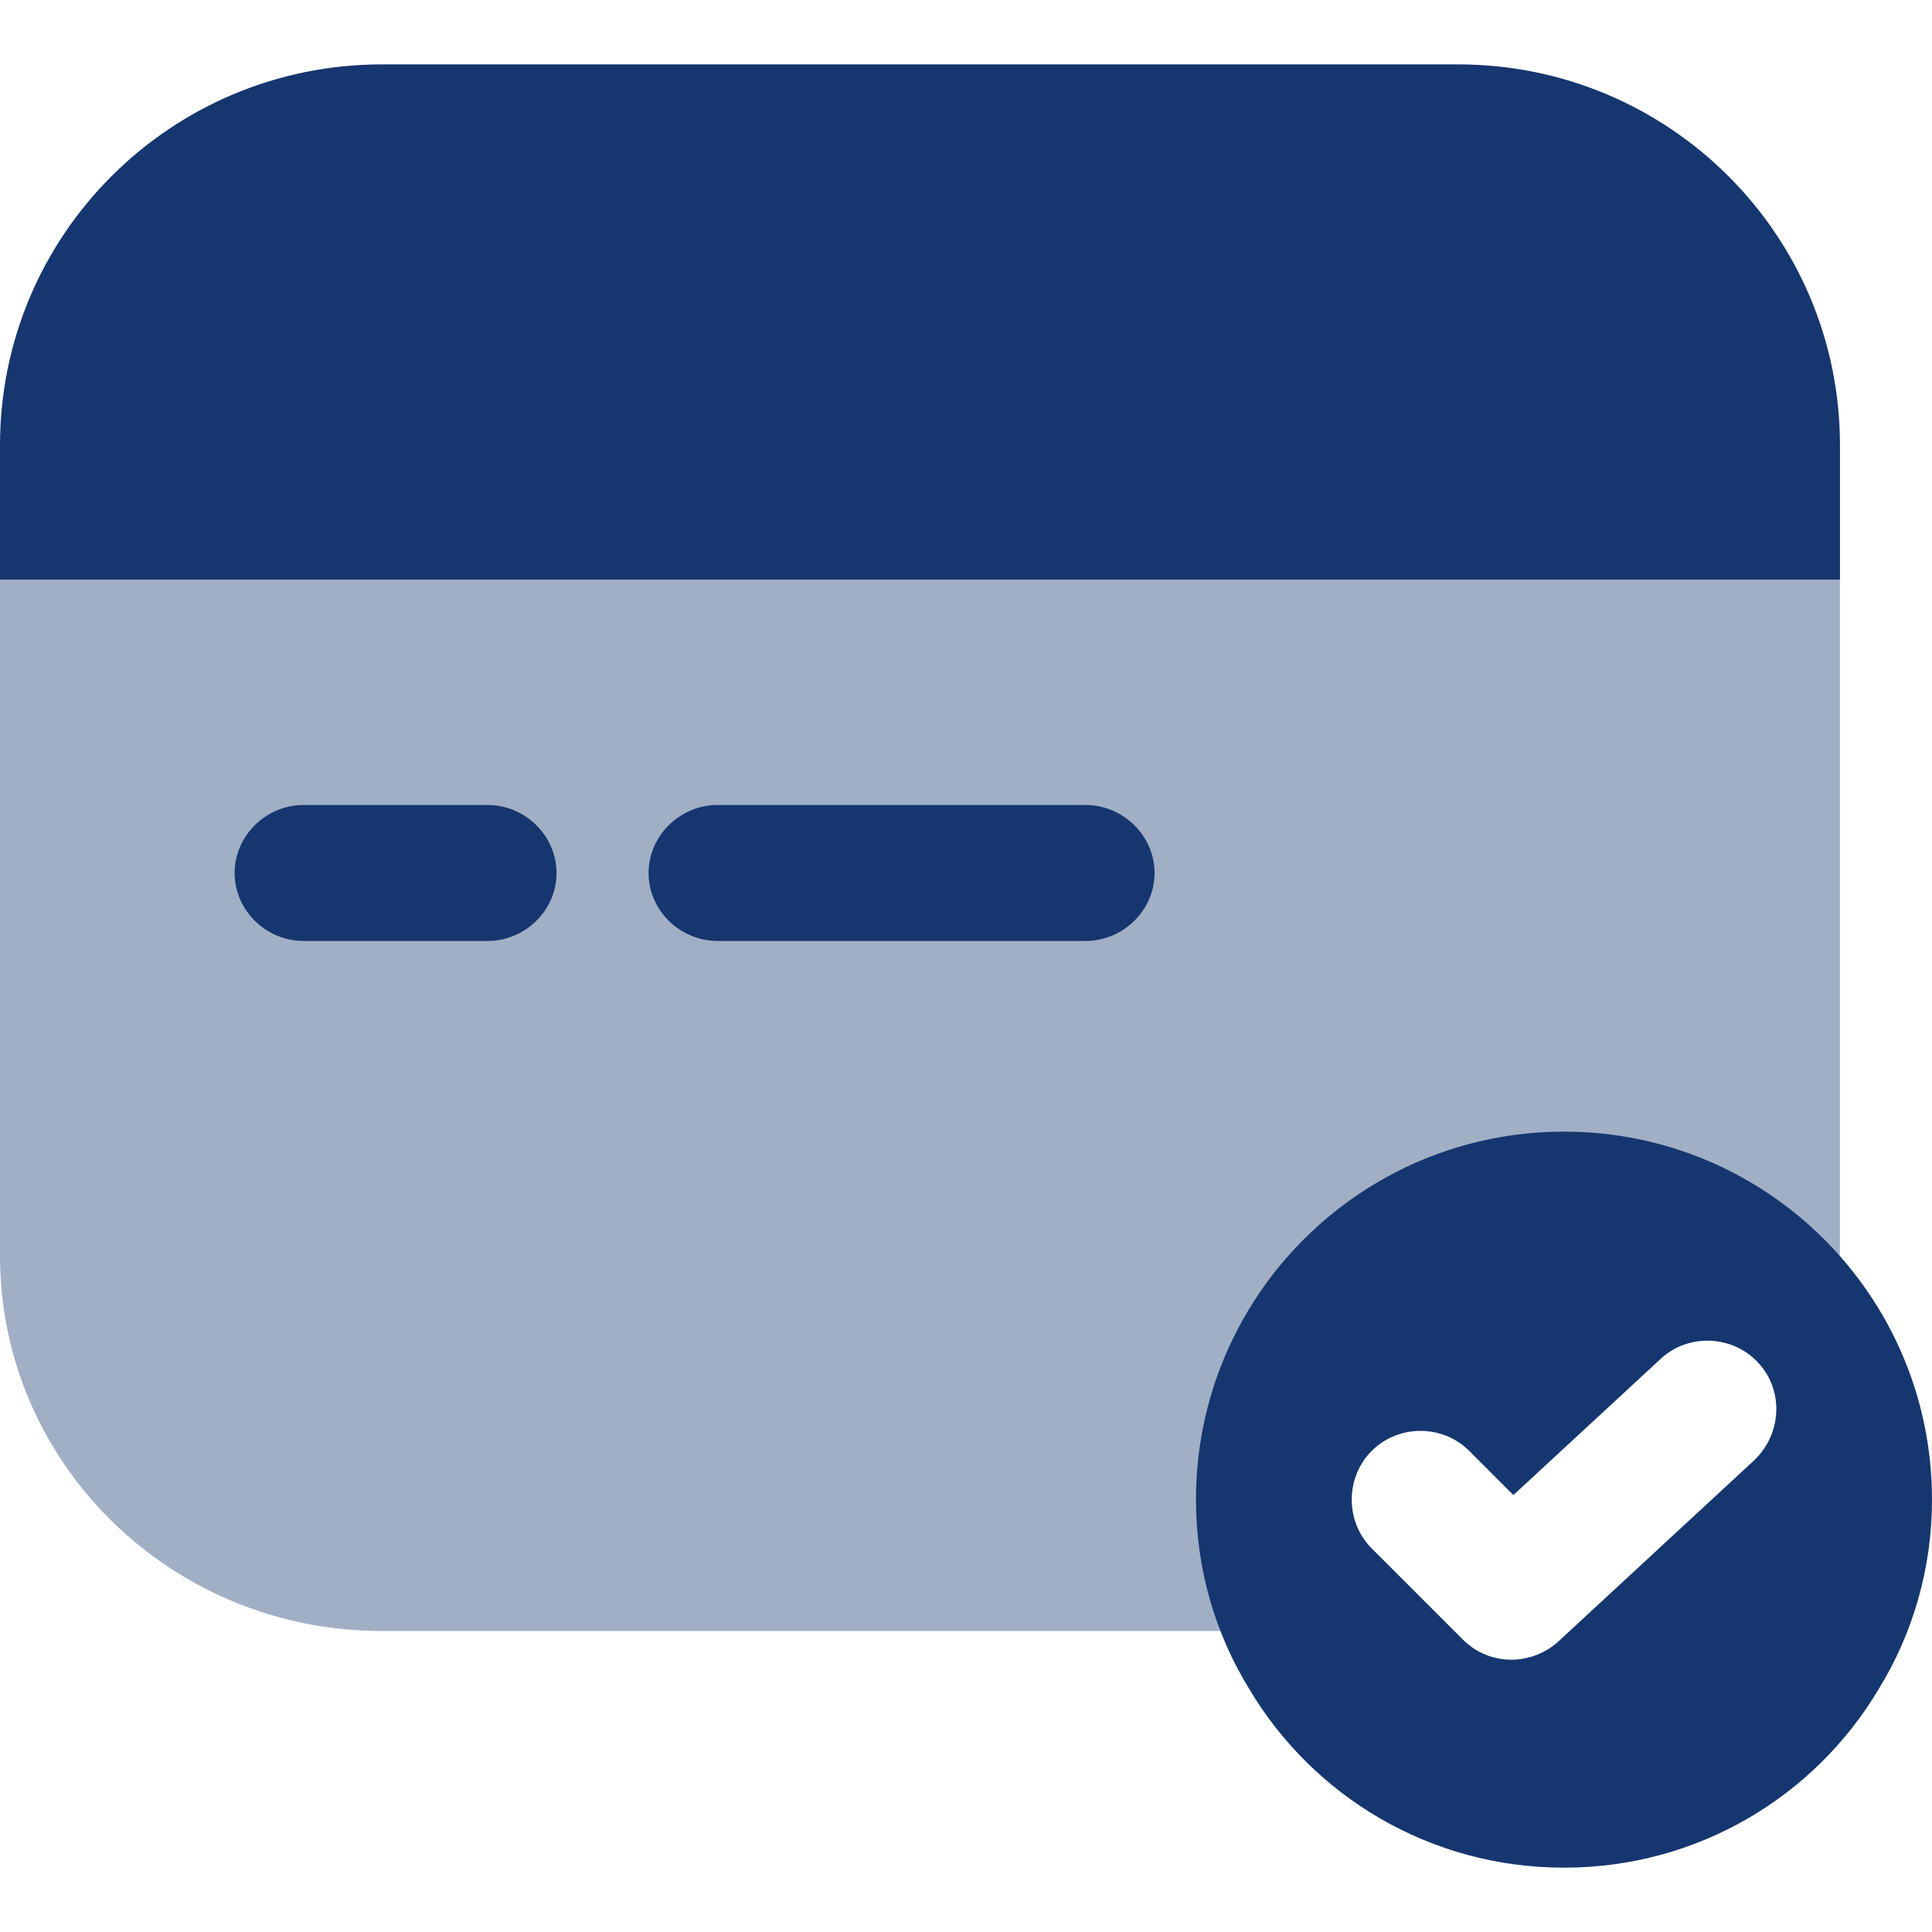
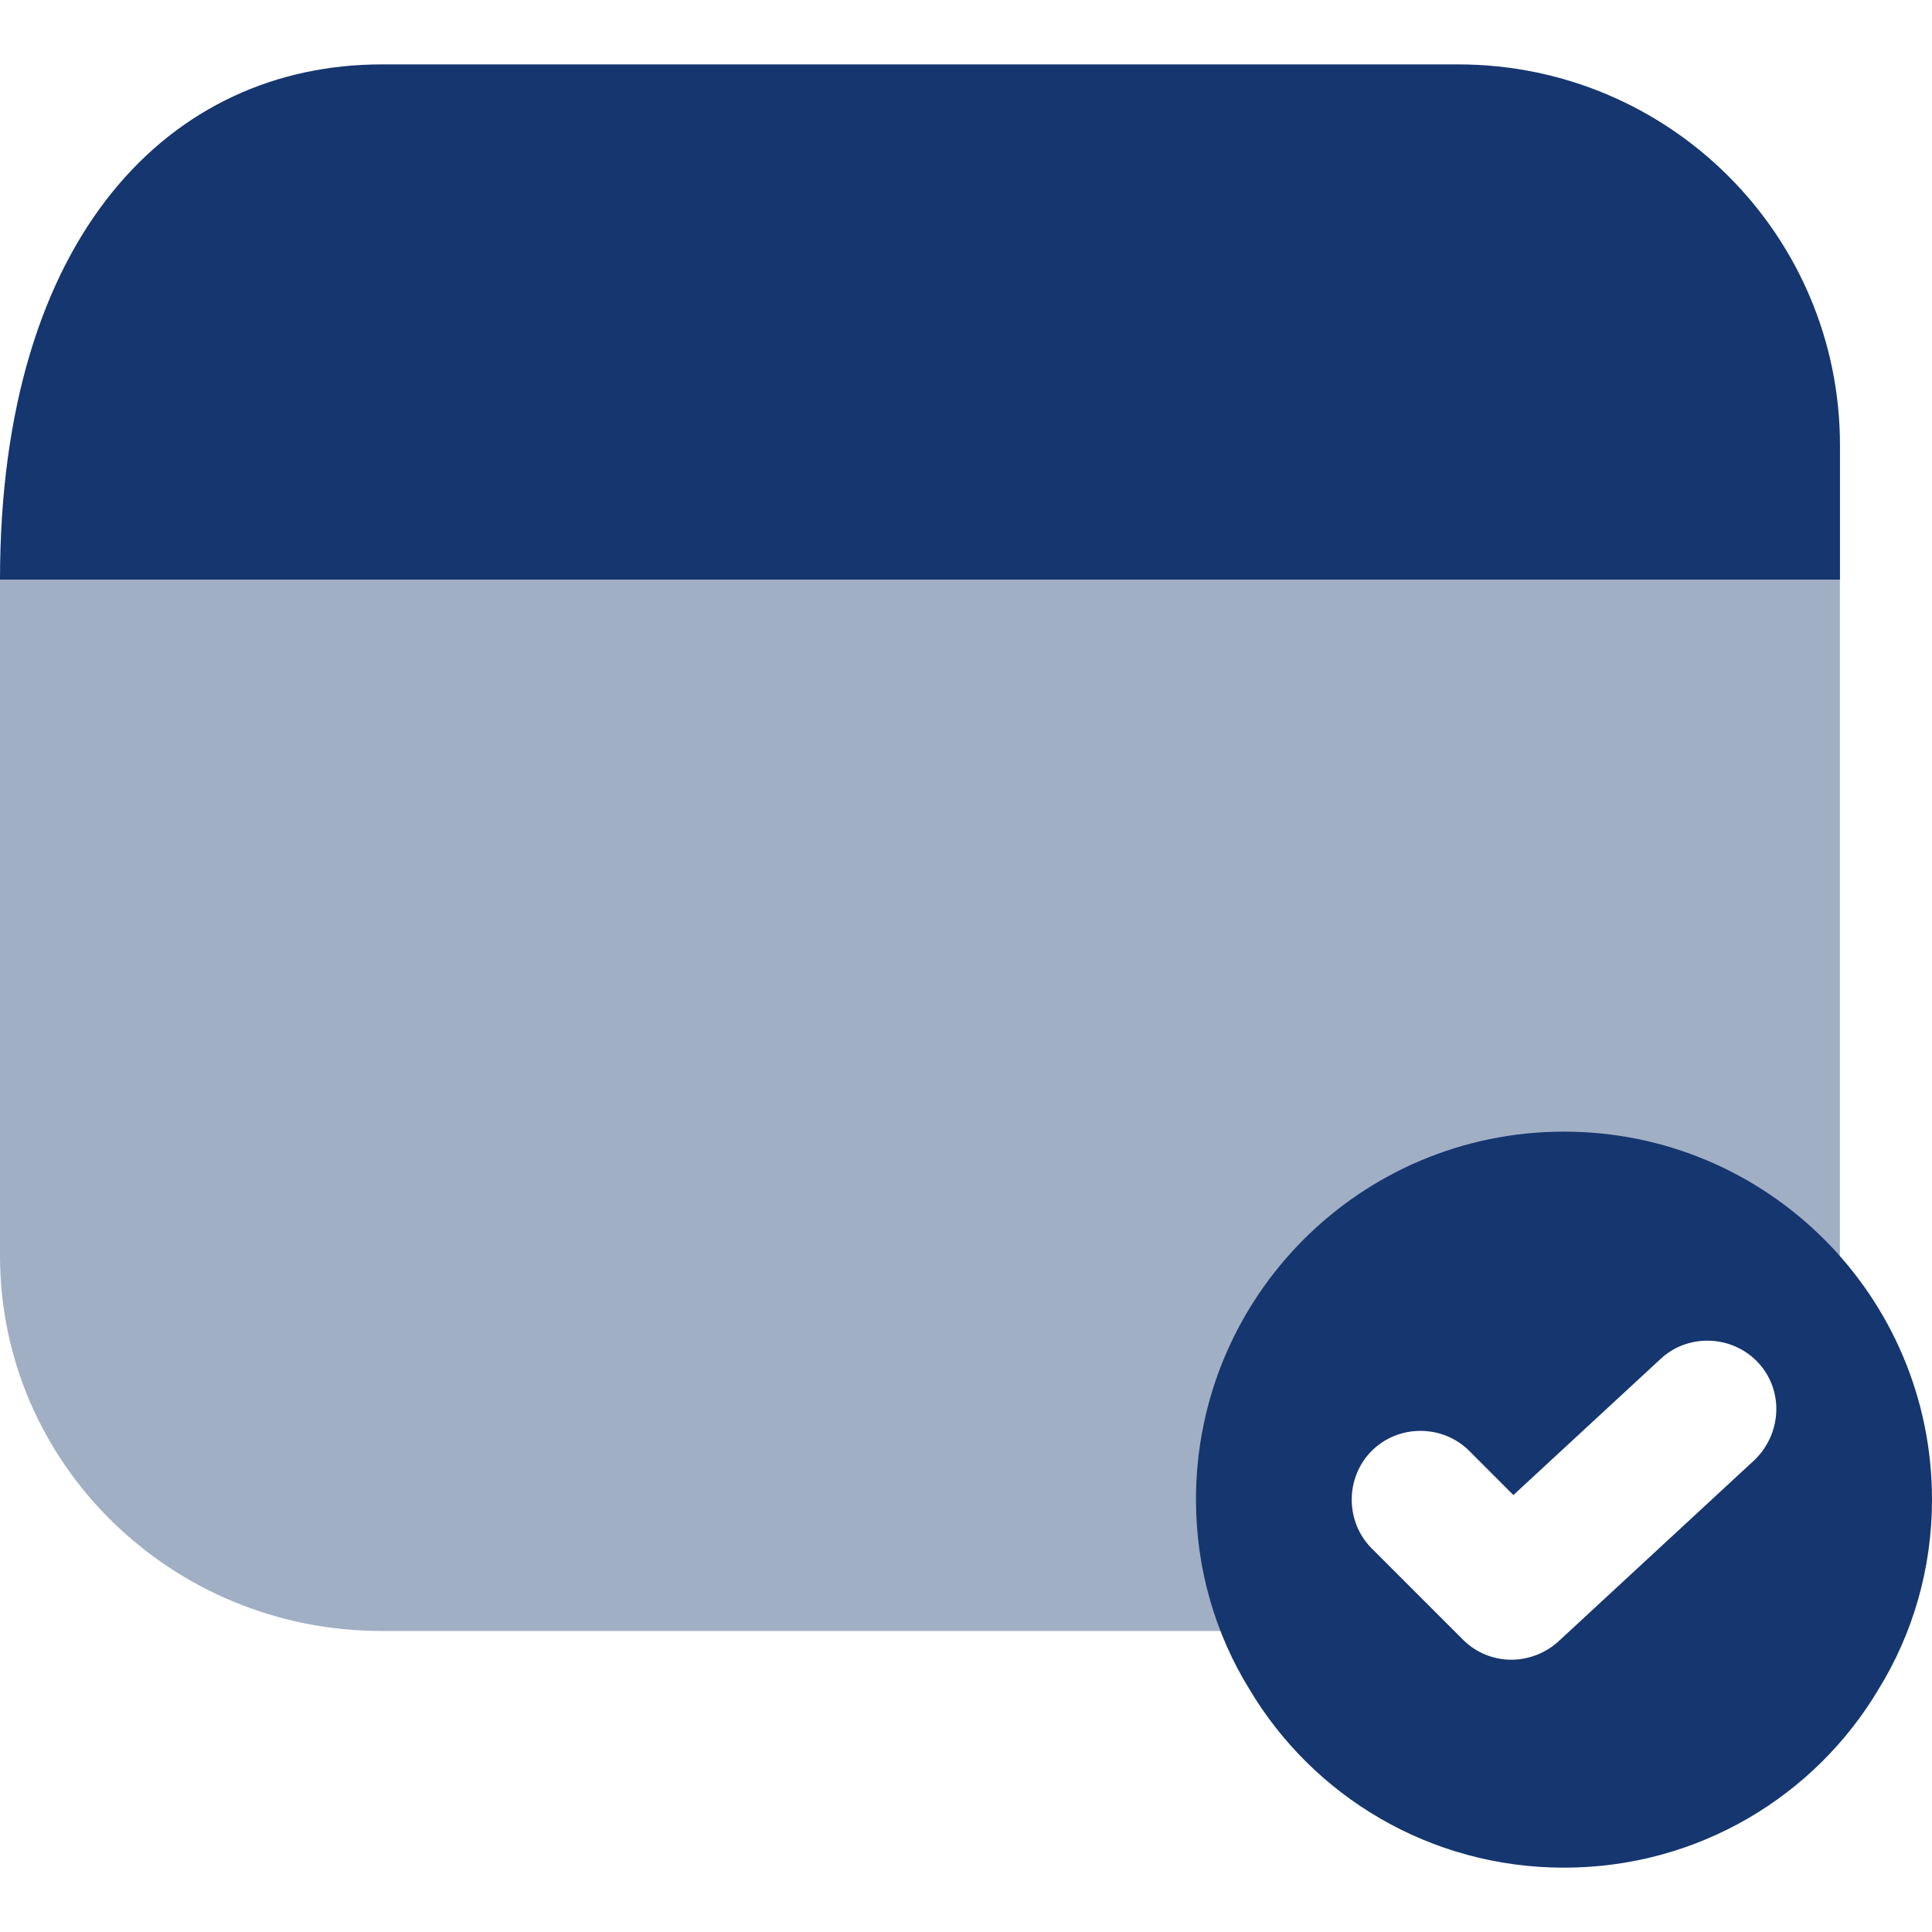
<svg xmlns="http://www.w3.org/2000/svg" width="30" height="30" viewBox="0 0 30 30" fill="none">
  <path d="M0 9V19.499C0 22.722 2.657 25.326 5.928 25.326H20.642C19 19.5 25 18.5 28.57 19.499V9H0Z" fill="#A1AFC5" />
  <path d="M24.286 17.572C21.128 17.572 18.571 20.129 18.571 23.287C18.571 24.358 18.871 25.372 19.4 26.229C20.386 27.887 22.2 29.001 24.286 29.001C26.371 29.001 28.186 27.887 29.171 26.229C29.7 25.372 30 24.358 30 23.287C30 20.129 27.443 17.572 24.286 17.572ZM27.243 22.672L24.2 25.487C24 25.672 23.728 25.772 23.471 25.772C23.2 25.772 22.928 25.672 22.714 25.458L21.3 24.044C20.886 23.629 20.886 22.944 21.3 22.529C21.714 22.115 22.4 22.115 22.814 22.529L23.5 23.215L25.786 21.101C26.214 20.701 26.9 20.729 27.3 21.158C27.7 21.587 27.671 22.258 27.243 22.672Z" fill="#15366F" />
-   <path d="M4.714 14.611H7.571C8.157 14.611 8.642 14.133 8.642 13.556C8.642 12.979 8.157 12.5 7.571 12.5H4.714C4.128 12.5 3.643 12.979 3.643 13.556C3.643 14.133 4.128 14.611 4.714 14.611Z" fill="#15366F" />
-   <path d="M11.142 14.611H16.856C17.442 14.611 17.928 14.133 17.928 13.556C17.928 12.979 17.442 12.5 16.856 12.5H11.142C10.556 12.5 10.071 12.979 10.071 13.556C10.071 14.133 10.556 14.611 11.142 14.611Z" fill="#15366F" />
-   <path d="M28.571 6.914V9H0V6.914C0 3.643 2.657 1 5.929 1H22.643C25.914 1 28.571 3.643 28.571 6.914Z" fill="#15366F" />
+   <path d="M28.571 6.914V9H0C0 3.643 2.657 1 5.929 1H22.643C25.914 1 28.571 3.643 28.571 6.914Z" fill="#15366F" />
</svg>